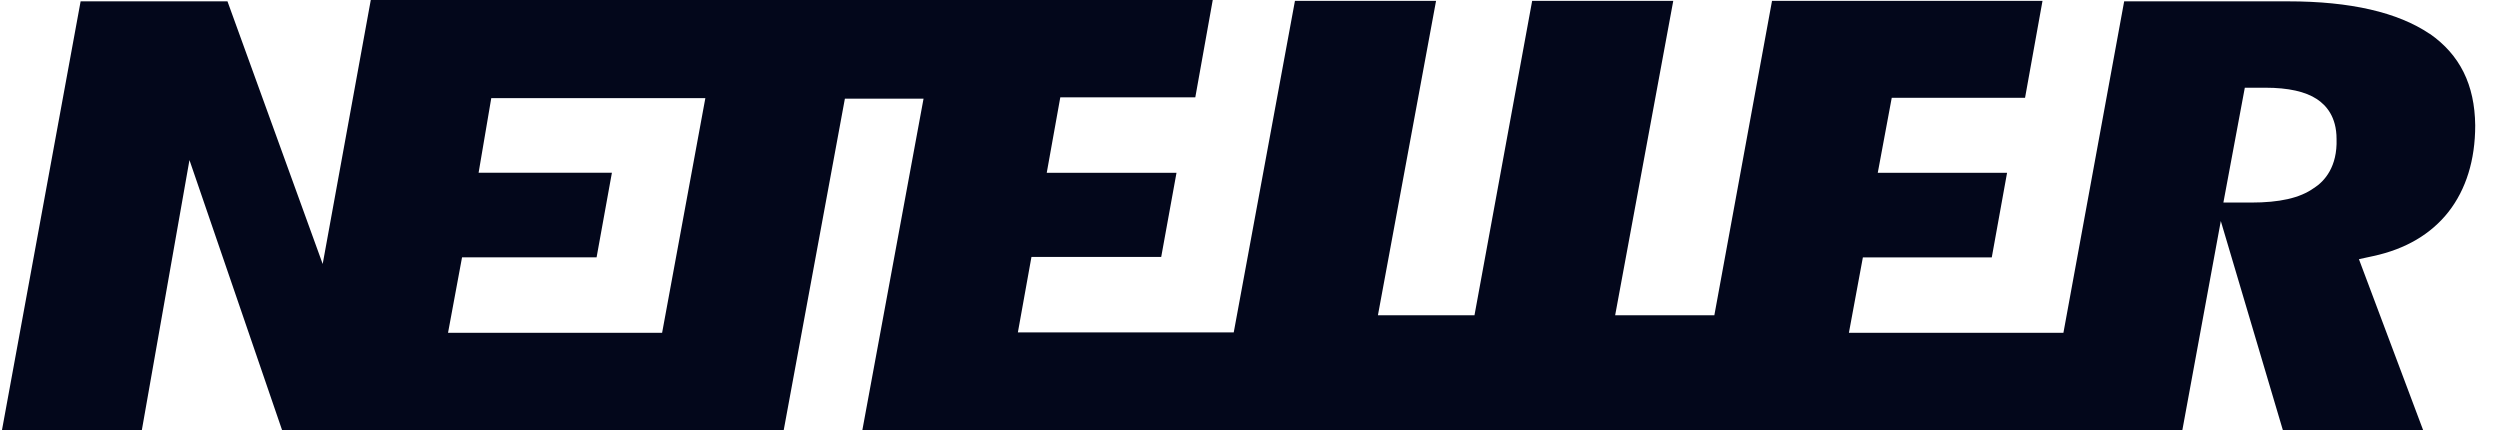
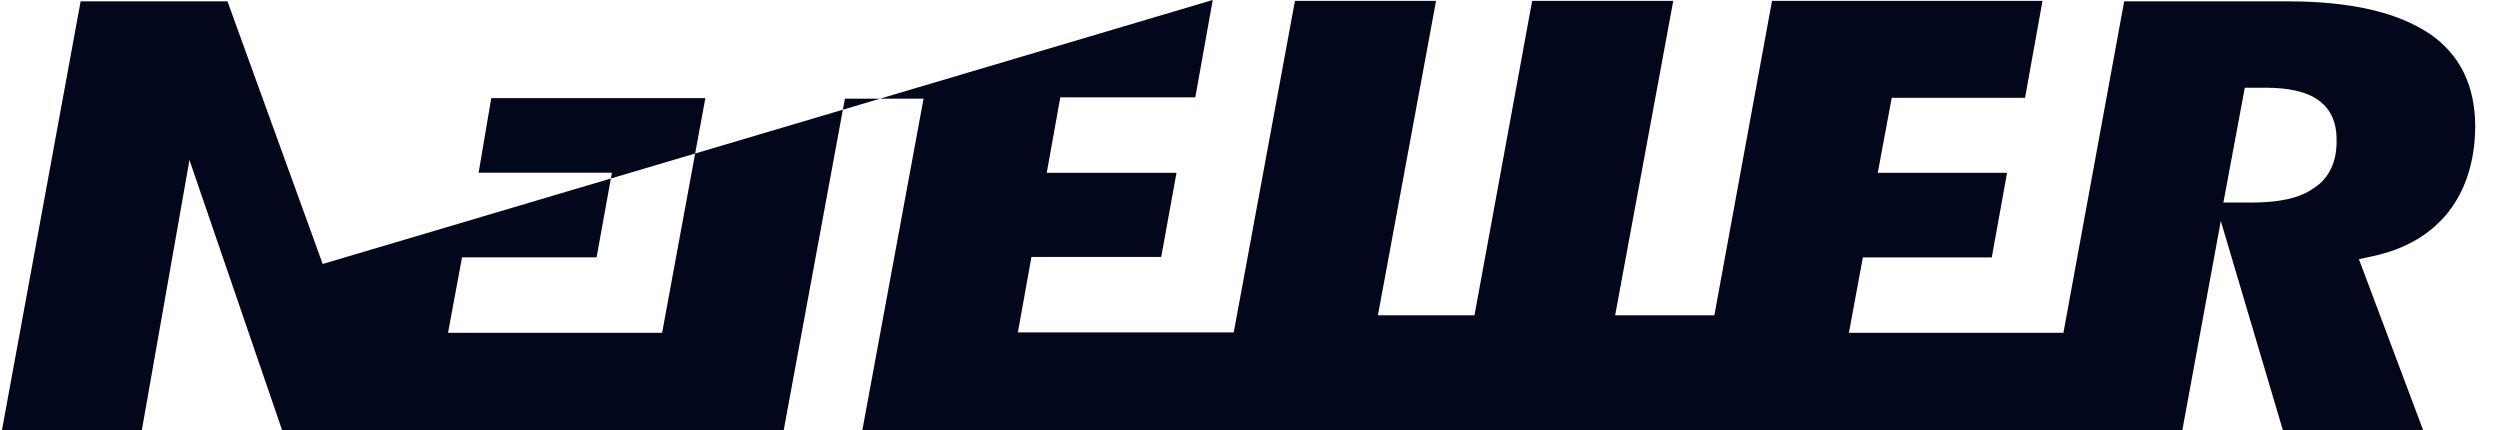
<svg xmlns="http://www.w3.org/2000/svg" width="93" height="16" viewBox="0 0 93 16" fill="none">
-   <path d="M90.381 1.257C89.194 0.457 87.438 0.05 85.115 0.05H79.019L76.759 12.381H68.779L69.299 9.575H74.094L74.663 6.427H69.853L70.373 3.637H75.332L75.981 0.033H65.919L63.774 11.727H60.084L62.245 0.033H56.996L54.851 11.727H51.259L53.421 0.033H48.172L45.895 12.365H37.865L38.37 9.558H43.197L43.766 6.427H38.939L39.443 3.621H44.465L45.114 0H13.793L12.004 9.82L8.462 0.05H2.999L0.073 16.002H5.276L7.048 5.954L10.494 16.002H29.154L31.43 3.67H34.356L32.079 16.002H81.183L82.614 8.222L84.923 16.002H90.141L87.752 9.641L88.289 9.525C89.492 9.264 90.434 8.709 91.086 7.879C91.736 7.046 92.078 5.954 92.078 4.665C92.061 3.148 91.508 2.04 90.388 1.257H90.381ZM24.631 12.379H16.667L17.188 9.573H22.193L22.763 6.425H17.804L18.275 3.651H26.239L24.631 12.377V12.379ZM86.074 6.997C85.553 7.371 84.789 7.535 83.751 7.535H82.71L83.507 3.263H84.271C85.131 3.263 85.767 3.409 86.189 3.687C86.531 3.915 86.92 4.338 86.92 5.171C86.953 6.199 86.482 6.738 86.074 6.999V6.997Z" fill="#03071B" />
+   <path d="M90.381 1.257C89.194 0.457 87.438 0.05 85.115 0.05H79.019L76.759 12.381H68.779L69.299 9.575H74.094L74.663 6.427H69.853L70.373 3.637H75.332L75.981 0.033H65.919L63.774 11.727H60.084L62.245 0.033H56.996L54.851 11.727H51.259L53.421 0.033H48.172L45.895 12.365H37.865L38.37 9.558H43.197L43.766 6.427H38.939L39.443 3.621H44.465L45.114 0L12.004 9.82L8.462 0.05H2.999L0.073 16.002H5.276L7.048 5.954L10.494 16.002H29.154L31.43 3.67H34.356L32.079 16.002H81.183L82.614 8.222L84.923 16.002H90.141L87.752 9.641L88.289 9.525C89.492 9.264 90.434 8.709 91.086 7.879C91.736 7.046 92.078 5.954 92.078 4.665C92.061 3.148 91.508 2.04 90.388 1.257H90.381ZM24.631 12.379H16.667L17.188 9.573H22.193L22.763 6.425H17.804L18.275 3.651H26.239L24.631 12.377V12.379ZM86.074 6.997C85.553 7.371 84.789 7.535 83.751 7.535H82.71L83.507 3.263H84.271C85.131 3.263 85.767 3.409 86.189 3.687C86.531 3.915 86.92 4.338 86.92 5.171C86.953 6.199 86.482 6.738 86.074 6.999V6.997Z" fill="#03071B" />
</svg>